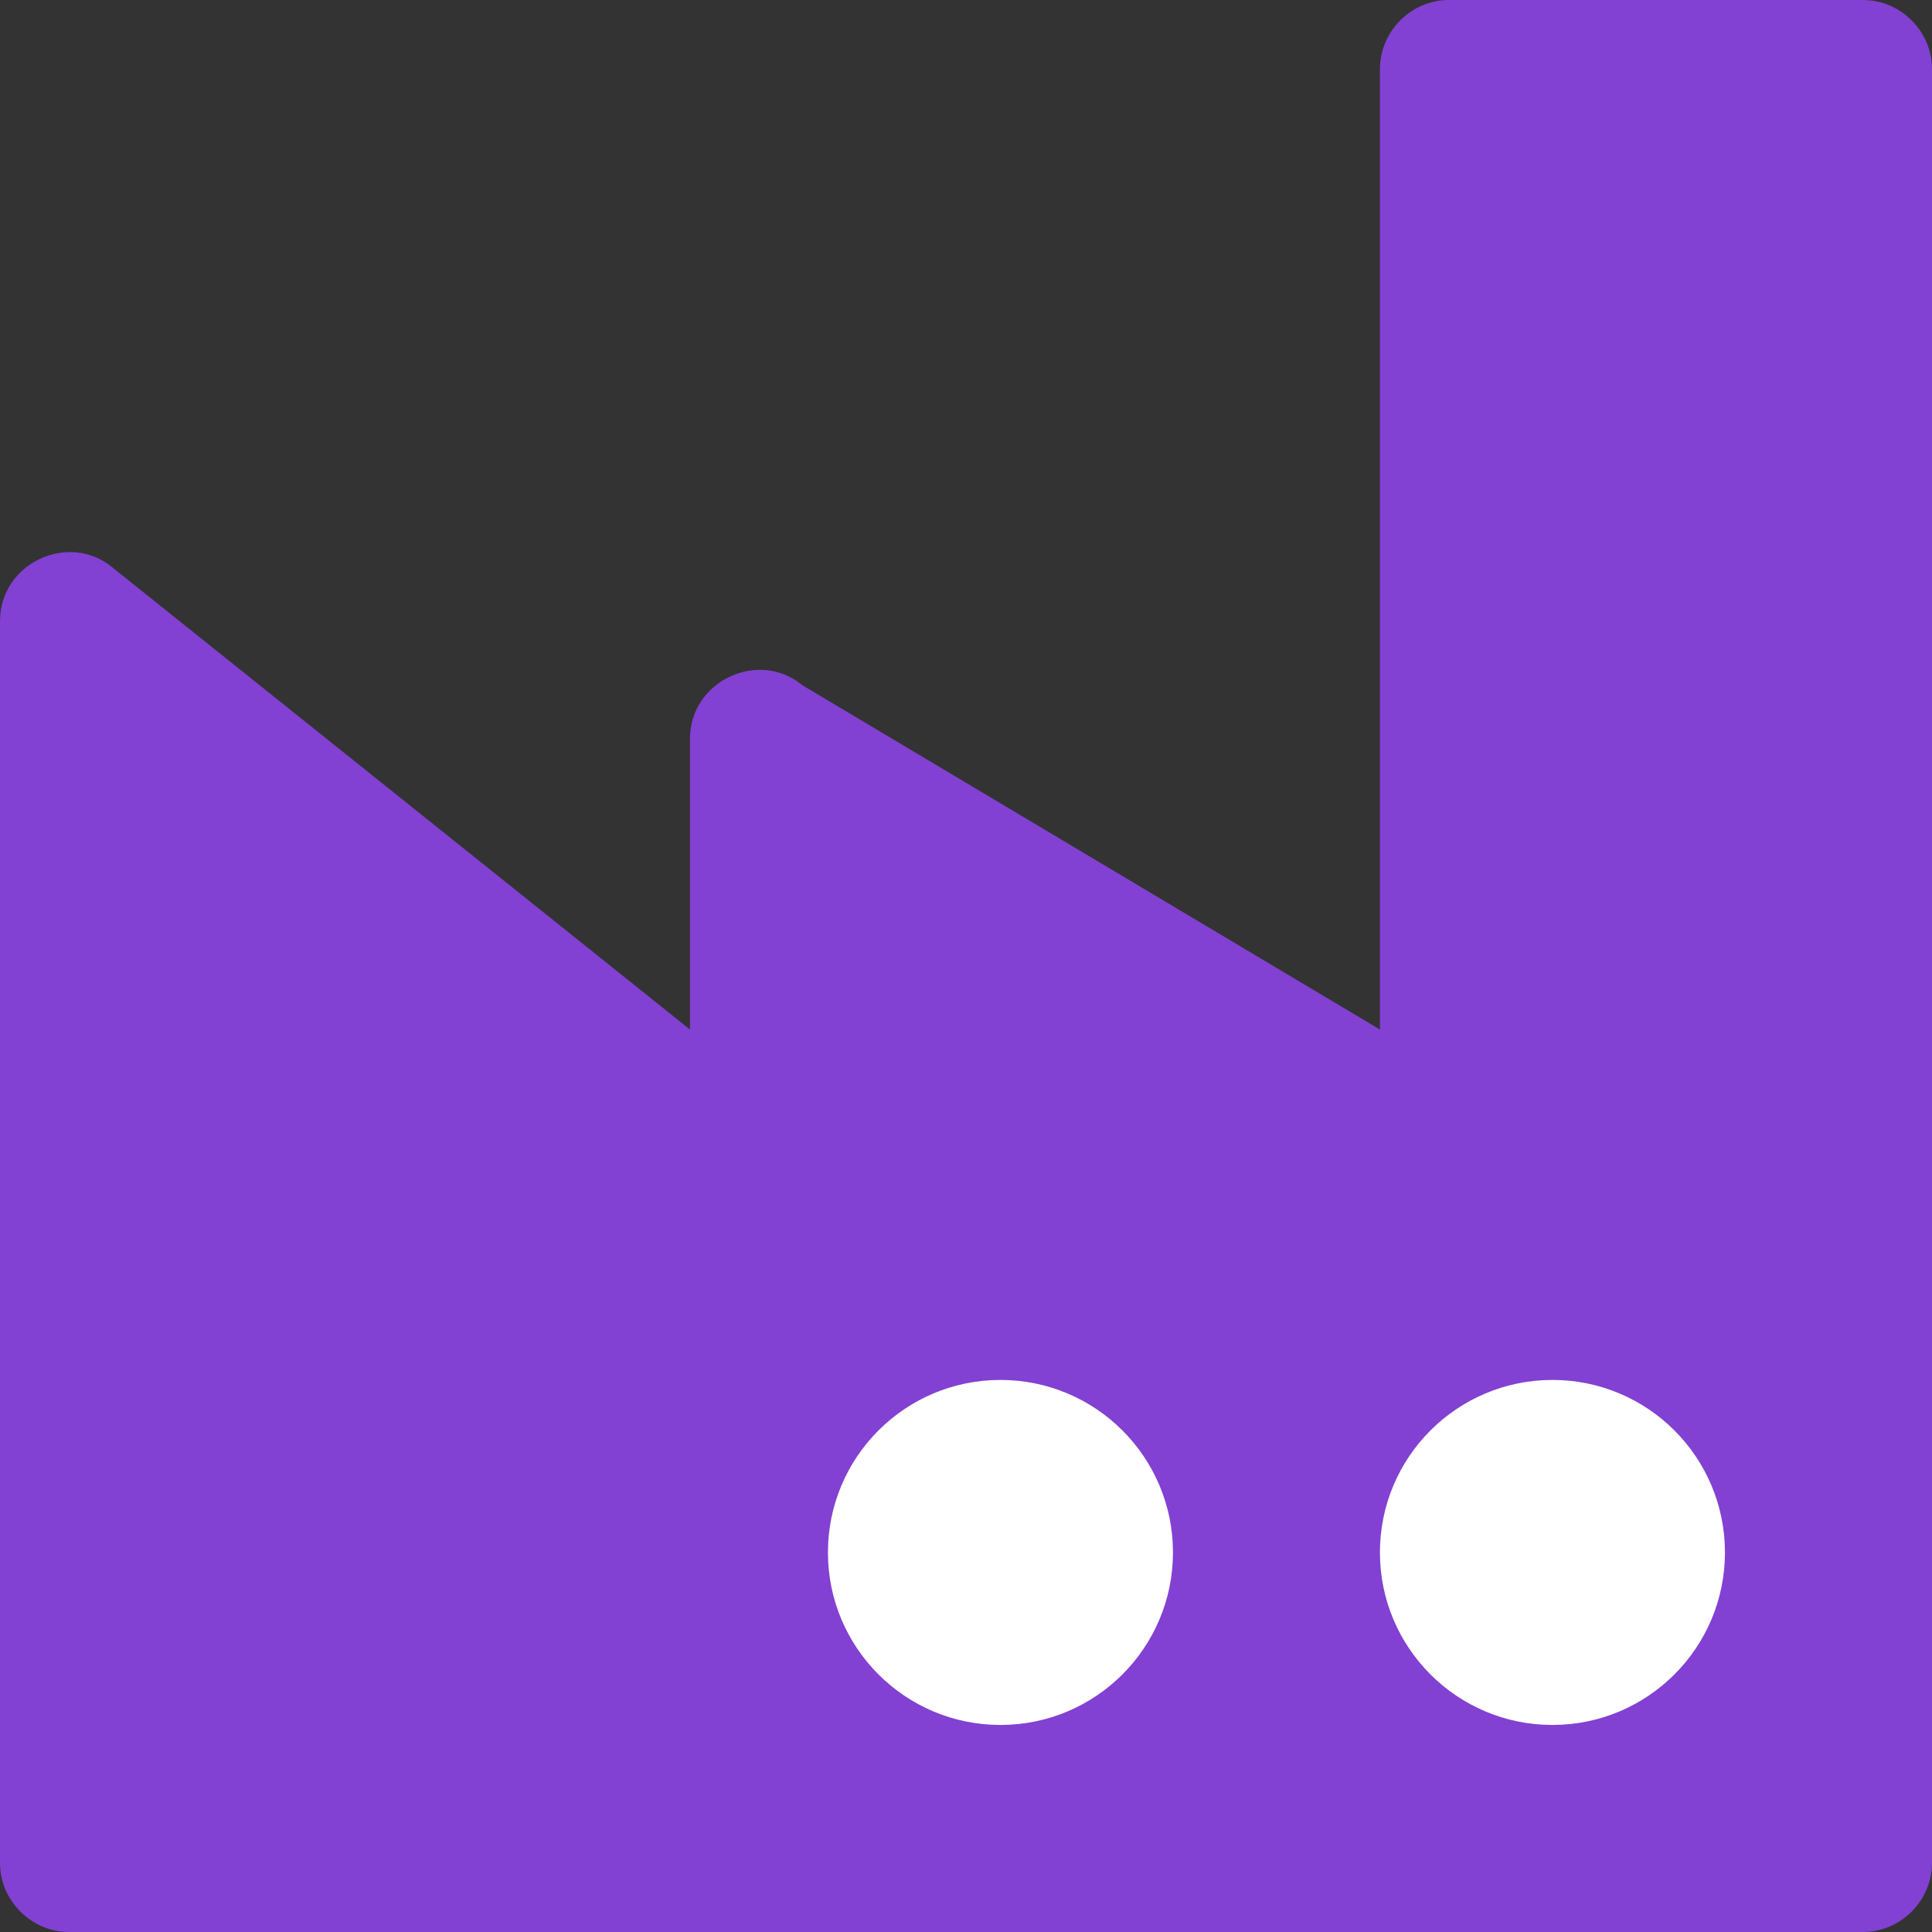
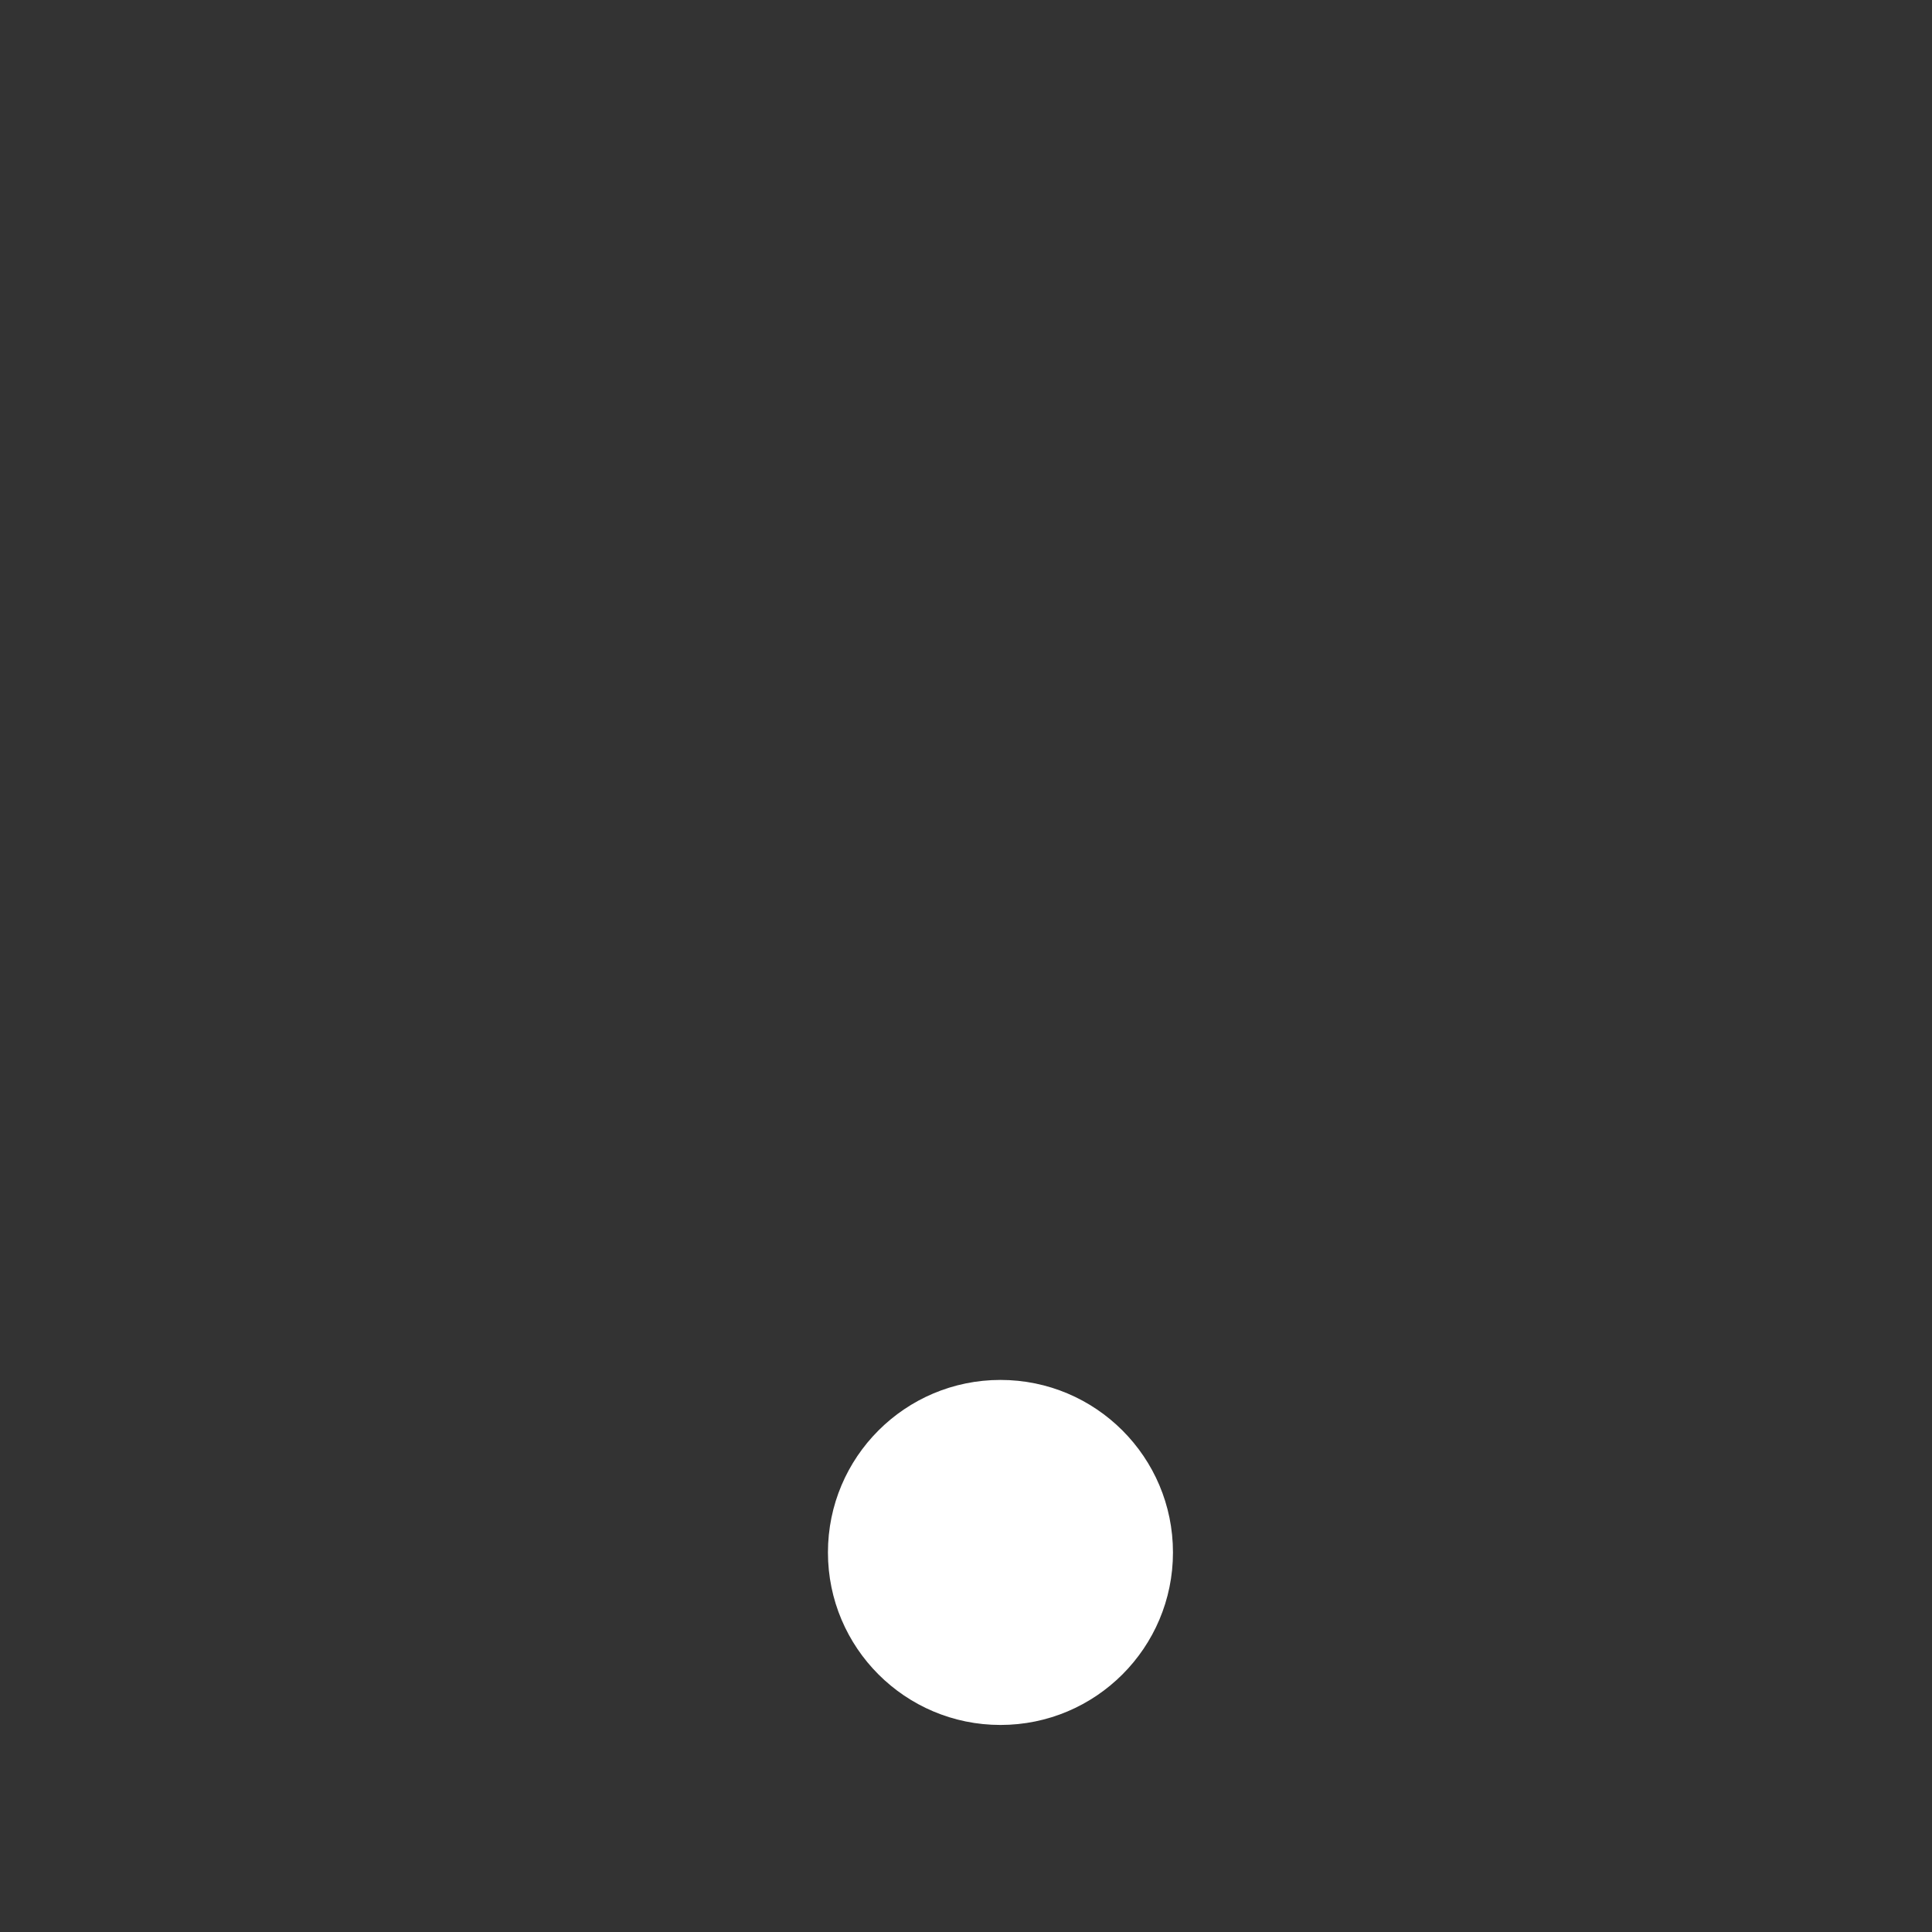
<svg xmlns="http://www.w3.org/2000/svg" width="24" height="24" viewBox="0 0 24 24" fill="none">
  <rect x="0" y="0" width="24" height="24" fill="#333333" stroke="none" />
-   <path fill-rule="evenodd" clip-rule="evenodd" d="M17.997 0C17.531 0 17.142 0.389 17.142 0.859V12.789L9.964 8.51C9.423 8.063 8.571 8.458 8.571 9.177V12.789L1.393 7.046C0.852 6.602 0 6.994 0 7.716V23.142C0 23.611 0.389 24 0.858 24H23.142C23.611 24 24 23.611 24 23.142V0.858C24 0.389 23.611 0 23.142 0H17.997L17.997 0Z" fill="#8241D2" />
-   <circle cx="19.285" cy="19.285" r="2.143" fill="white" />
  <circle cx="12.428" cy="19.285" r="2.143" fill="white" />
</svg>